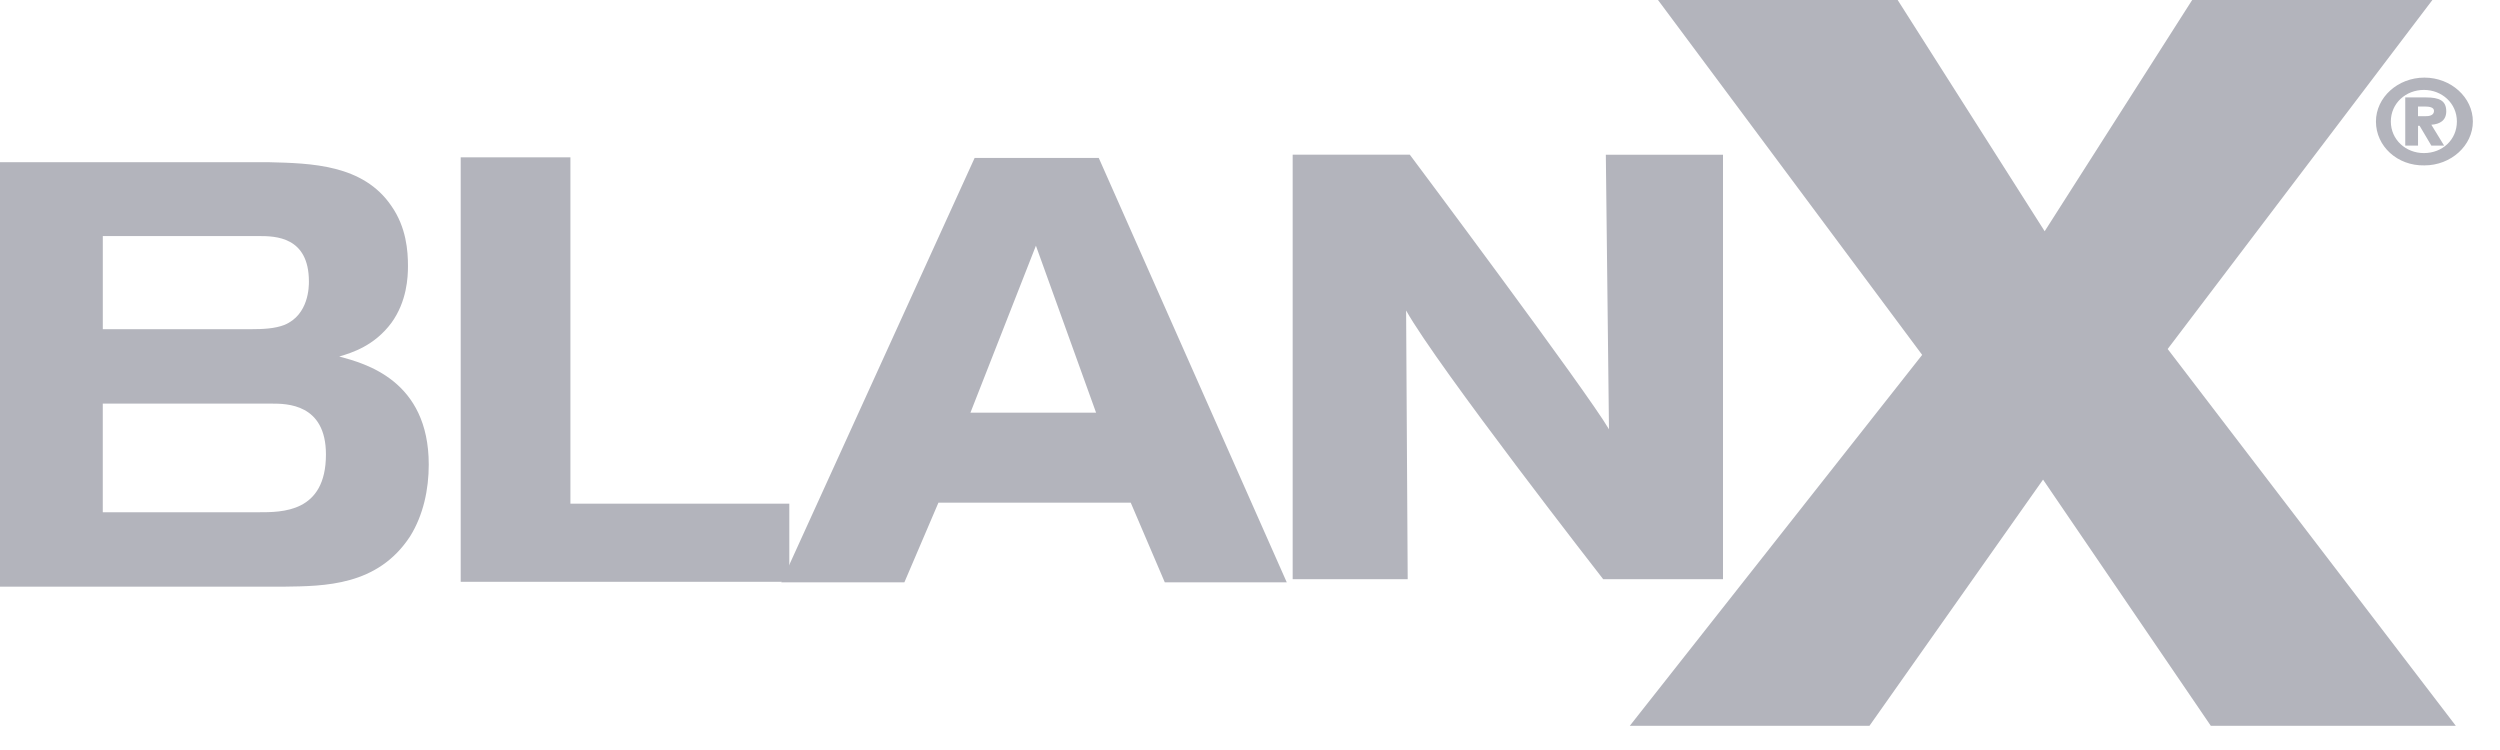
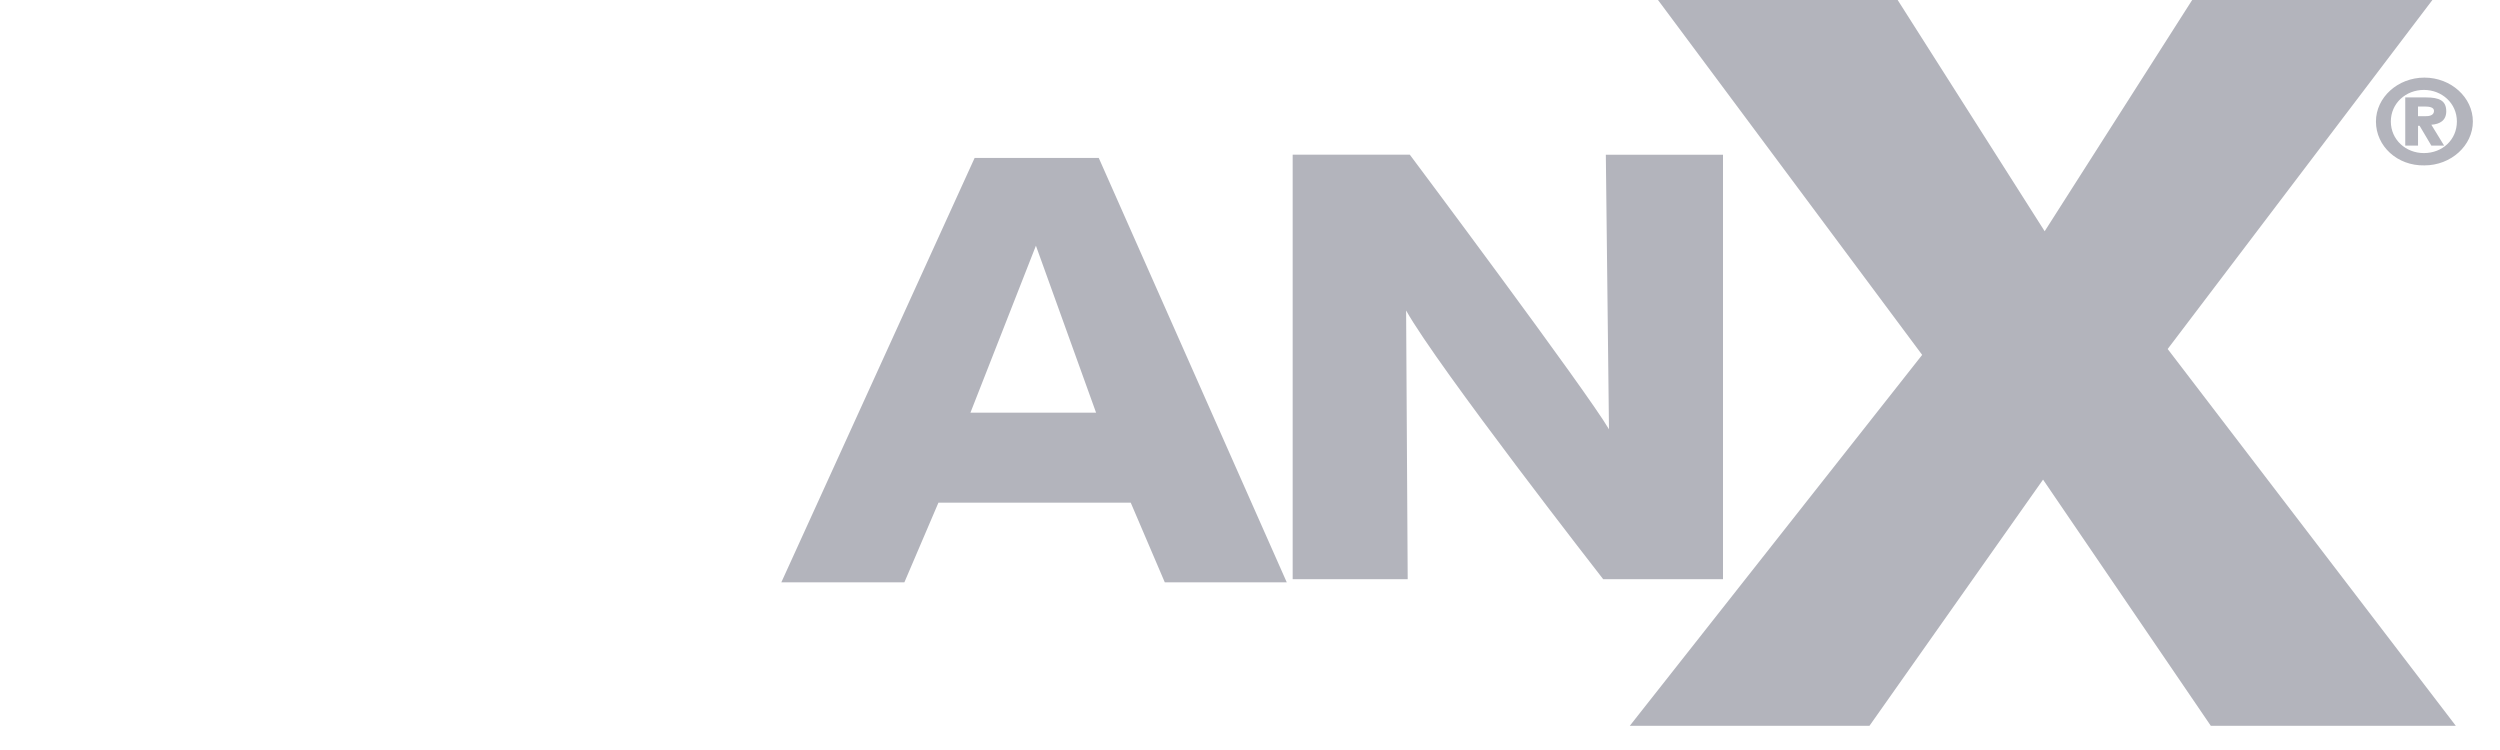
<svg xmlns="http://www.w3.org/2000/svg" width="90" height="27" fill="none">
-   <path d="M0 5.839h9.664c1.533.038 3.412.077 4.429 1.58.537.77.594 1.619.594 2.158 0 .405-.038 1.272-.594 2.043-.614.828-1.42 1.079-1.88 1.214.921.25 3.222.848 3.222 3.892 0 .887-.192 1.812-.671 2.582-1.17 1.792-3.087 1.792-4.544 1.812H0V5.839zm3.7 6.012h5.33c.442 0 .864-.02 1.209-.154.882-.366.882-1.388.882-1.561 0-1.619-1.208-1.638-1.803-1.638H3.701v3.353zm0 6.59h5.6c.843 0 2.434.02 2.434-2.081 0-1.83-1.419-1.83-1.955-1.83H3.7v3.911zM16.585 5.665h3.95v12.468h7.88v2.813h-11.83V5.666z" fill="#B3B4BC" />
  <path d="M35.088 5.685h4.467l6.769 15.28h-4.391l-1.227-2.87h-6.922l-1.227 2.87h-4.43l6.96-15.28zm2.205 3.16l-2.358 6.012h4.524l-2.166-6.012zm9.222-3.276h4.238s6.385 8.536 7.17 9.885L57.81 5.57h4.218v15.28h-4.314s-5.963-7.65-7.094-9.672l.057 9.673h-4.141V5.569h-.02z" fill="#B3B4BC" />
  <path d="M69.198 12.776L59.688 0h8.628l5.292 8.325L78.918 0h8.648l-9.53 12.564L88.41 26.13h-8.82l-6.04-8.864-6.25 8.864h-8.628l10.526-13.354z" fill="#B3B4BC" />
  <path d="M85.534 4.374c0-.867.786-1.58 1.745-1.58.958 0 1.744.713 1.744 1.58 0 .867-.786 1.58-1.744 1.58-.978.02-1.745-.693-1.745-1.58zm2.914 0c0-.655-.537-1.137-1.188-1.137-.652 0-1.19.482-1.19 1.137s.538 1.137 1.19 1.137c.67 0 1.188-.482 1.188-1.137zm-1.879-.867h.767c.48 0 .729.116.729.501 0 .328-.23.463-.537.482l.46.751h-.46l-.422-.713h-.057v.713h-.46V3.507h-.02zm.48.675h.287c.173 0 .288-.058.288-.193s-.192-.154-.326-.154h-.25v.347z" fill="#B3B4BC" />
</svg>